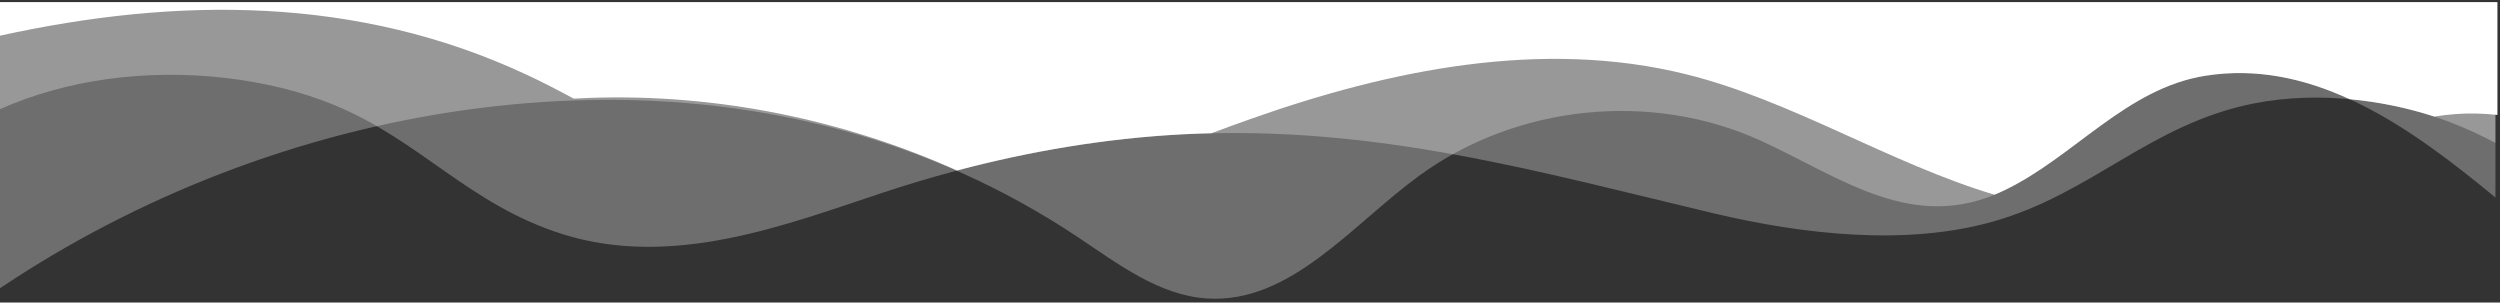
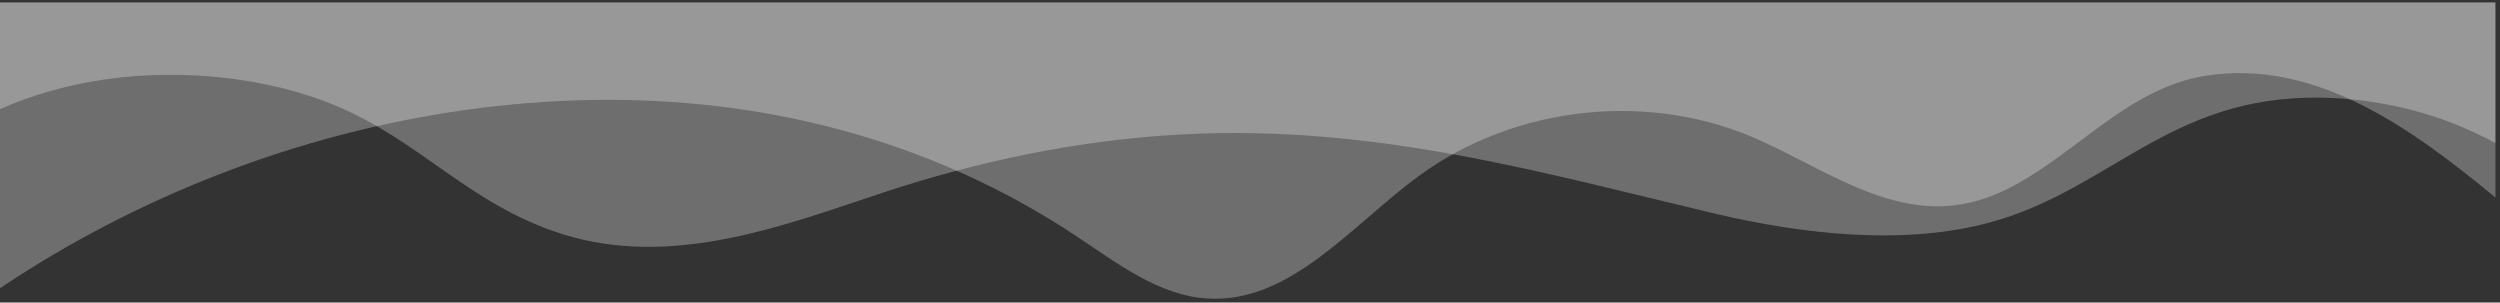
<svg xmlns="http://www.w3.org/2000/svg" id="Layer_1" viewBox="0 0 3510.8 424.9" style="enable-background:new 0 0 3510.8 424.9;" preserveAspectRatio="xMinYMin">
  <rect x="0" y="0" width="3510.8" height="424.9" fill="#333333" stroke="none" />
  <style type="text/css">
		.st0 {
			opacity: 0.29;
			fill: #FFFFFF;
		}

		.st1 {
			fill: #FFFFFF;
		}
	</style>
  <path class="st0" d="M0,3v150.3c45.7-20.4,98-35.2,153.1-42.6c107.3-14.4,223.9-1,315.1,36.3c122,49.8,190.5,140.7,322.4,182  c154.8,48.5,314.2-13.7,448.7-58.3c130.5-43.2,273.4-74.3,421.4-82c270.1-14.1,502.5,53.2,746.4,111c125.4,29.7,270.2,46,392.2,11.3  c138.8-39.4,220.1-136.7,365.6-165.7c94.3-18.8,200.9-4,283.7,29.4c18.5,7.4,37.3,16.2,55.7,26V3H0z" />
  <title>waves</title>
  <path class="st0" d="M0,3.9v400.8c1.9-1.2,3.8-2.4,5.7-3.7c46.3-30.8,94.3-59,143.7-84.7c208.8-108.5,445.1-171.7,680.7-175.9  c239.4-4.2,476,54.3,683.1,192.3c56.9,37.9,114.7,82.4,182.5,86.5c116.7,7.1,202.3-103.1,297.4-172.5  c137.1-100.1,327-119.3,480.7-48.6c113.9,52.4,213.7,130.3,341,69.3c98-46.9,171.3-143.5,282.7-161c154.9-24.4,290.8,75.2,406.9,171  V3.9H0z" />
-   <path class="st1" d="M0,3v47.1C247.5-4.2,501.4-6.7,740.6,105.4c22,10.3,43.6,21.5,65.1,33.1c8.1-0.4,16.2-0.8,24.3-1.1  c175.9-5.8,352.9,29.8,514,102c100.8-26.7,207.4-45.1,316.7-50.8c13.6-0.7,27.1-1.2,40.5-1.5c18.5-6.9,36.9-13.6,55.3-20.1  c196.1-69.4,410-112.8,611.8-62.6c148.1,36.8,285.9,125.2,432.5,169c4.6-1.9,9.2-3.9,13.8-6.1c98-46.9,171.3-143.5,282.7-161  c71.6-11.3,139,3.9,202.4,33c41.3,3.8,81.8,12.3,118.8,24.4c9.9-1.6,19.9-2.8,29.9-3.5c18.2-1.4,38.4-1.1,58.8,1.2V3H0z" />
</svg>